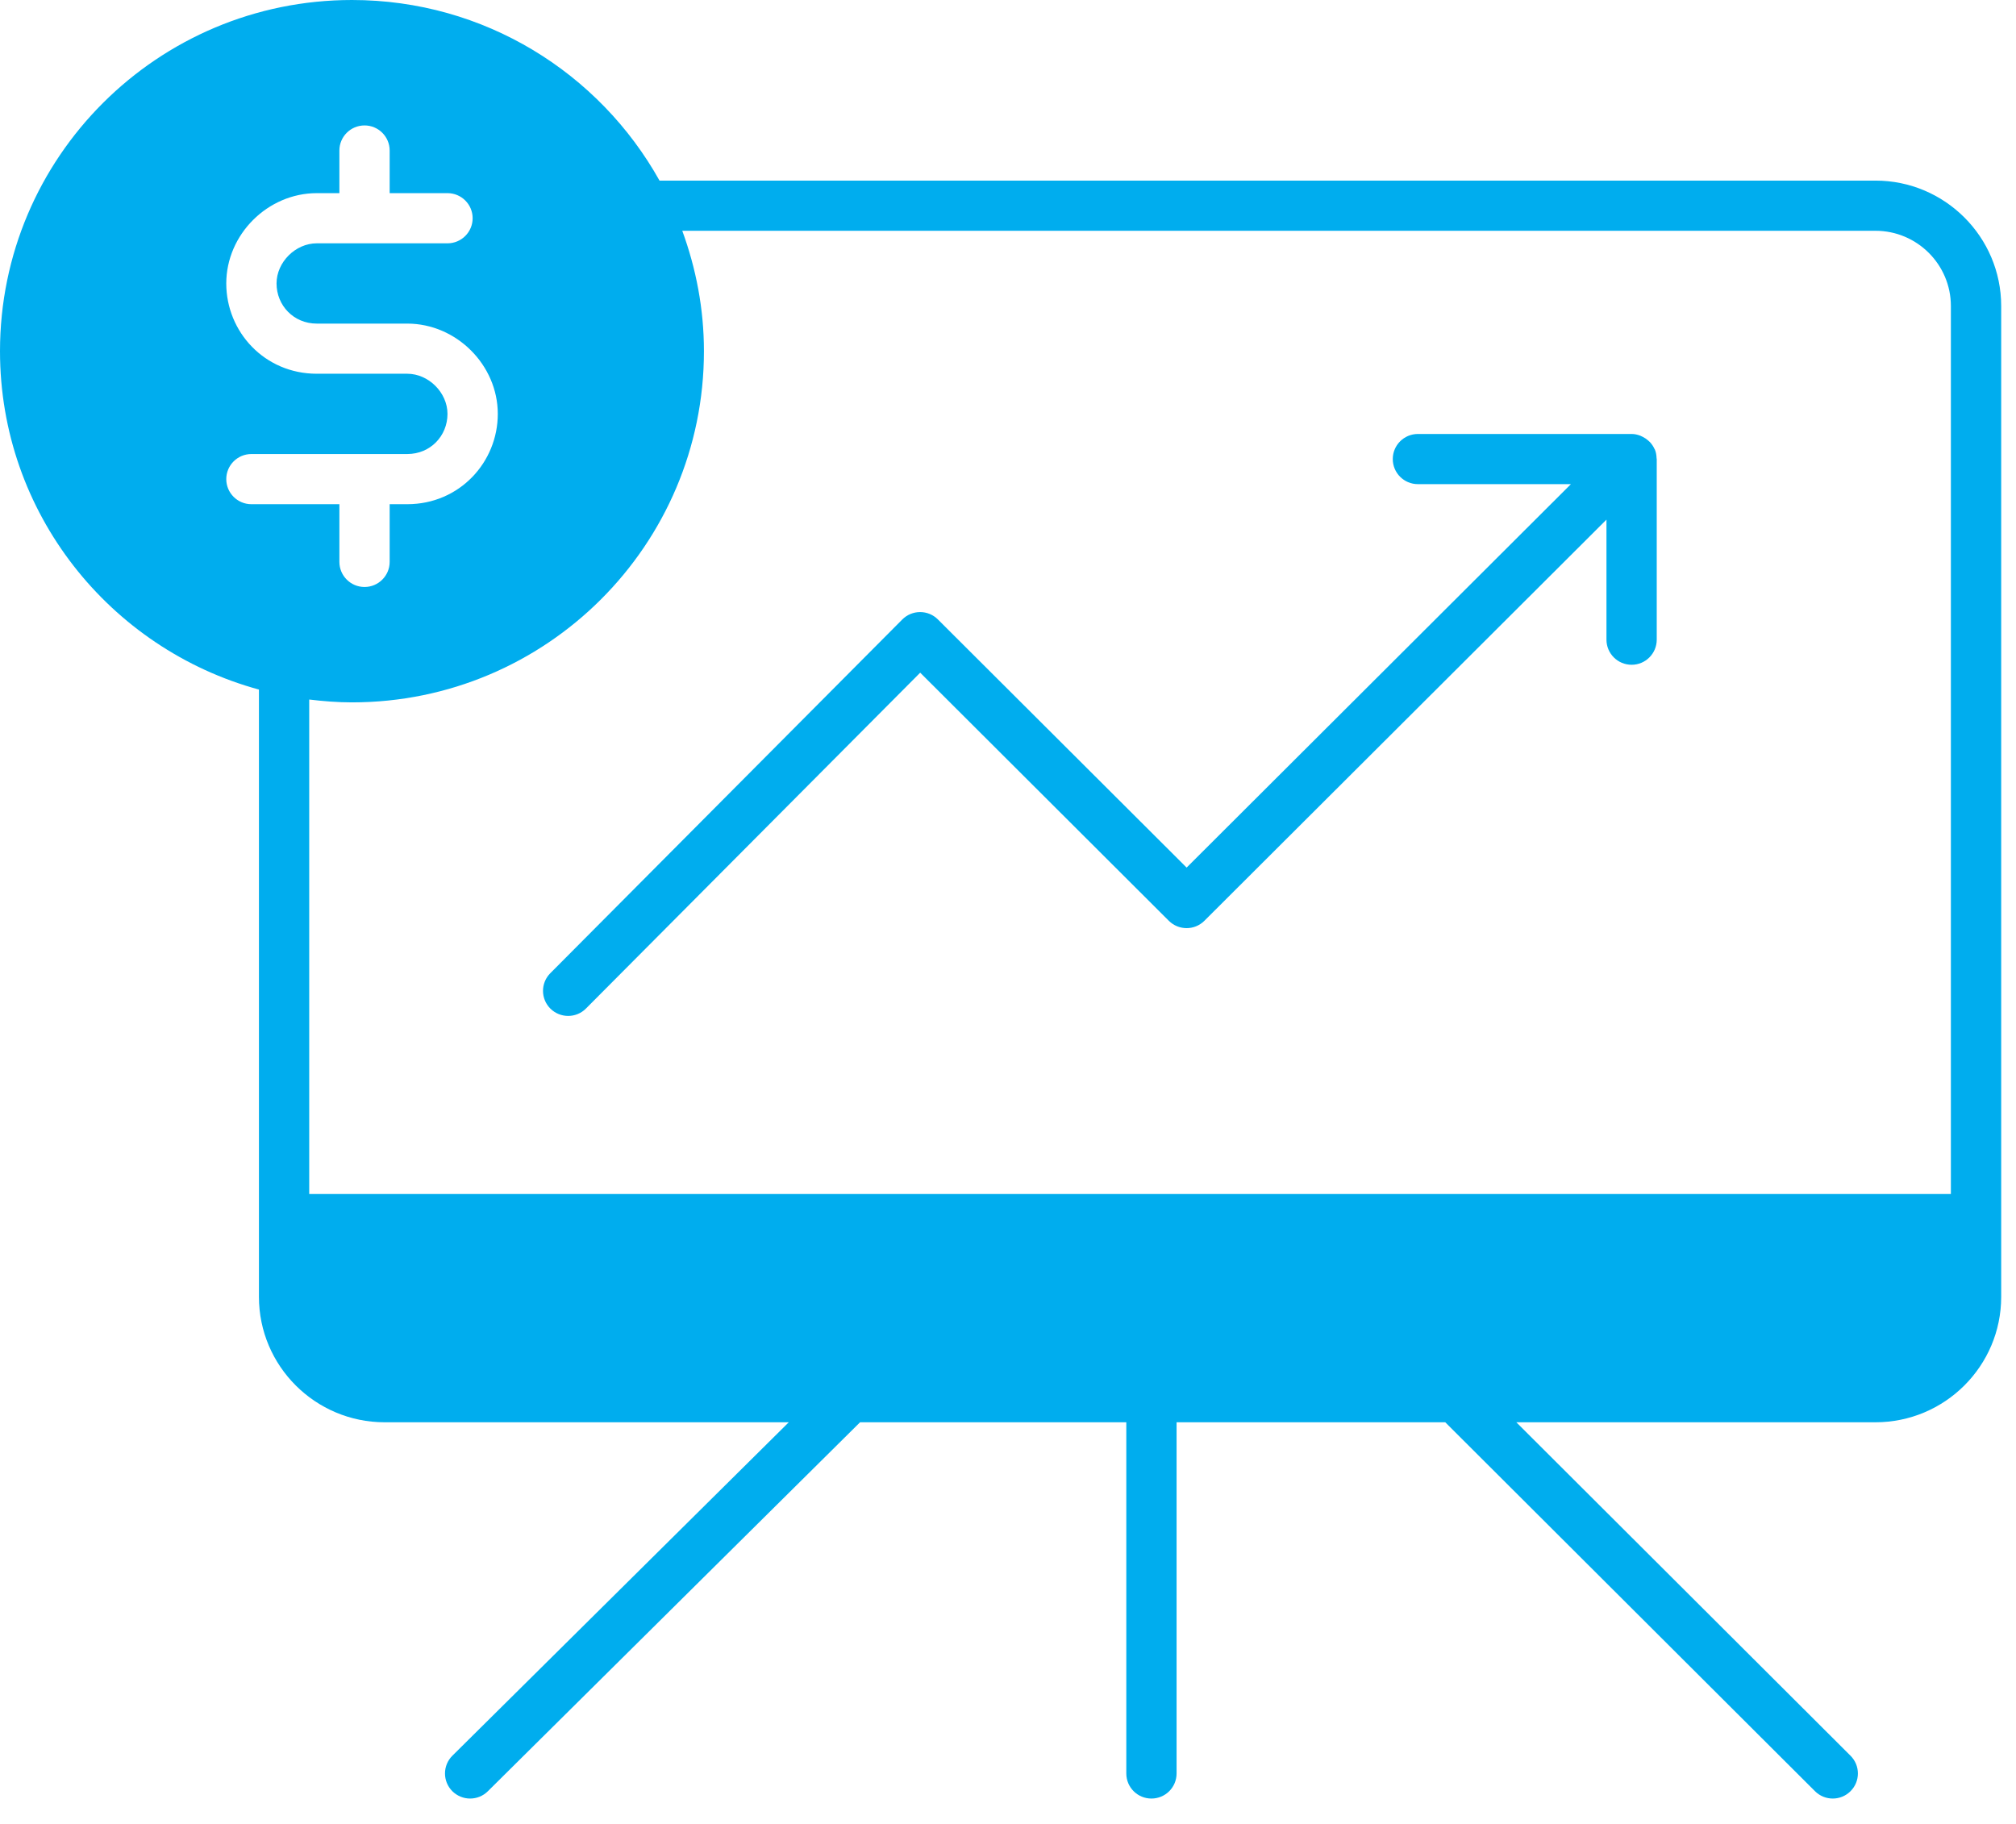
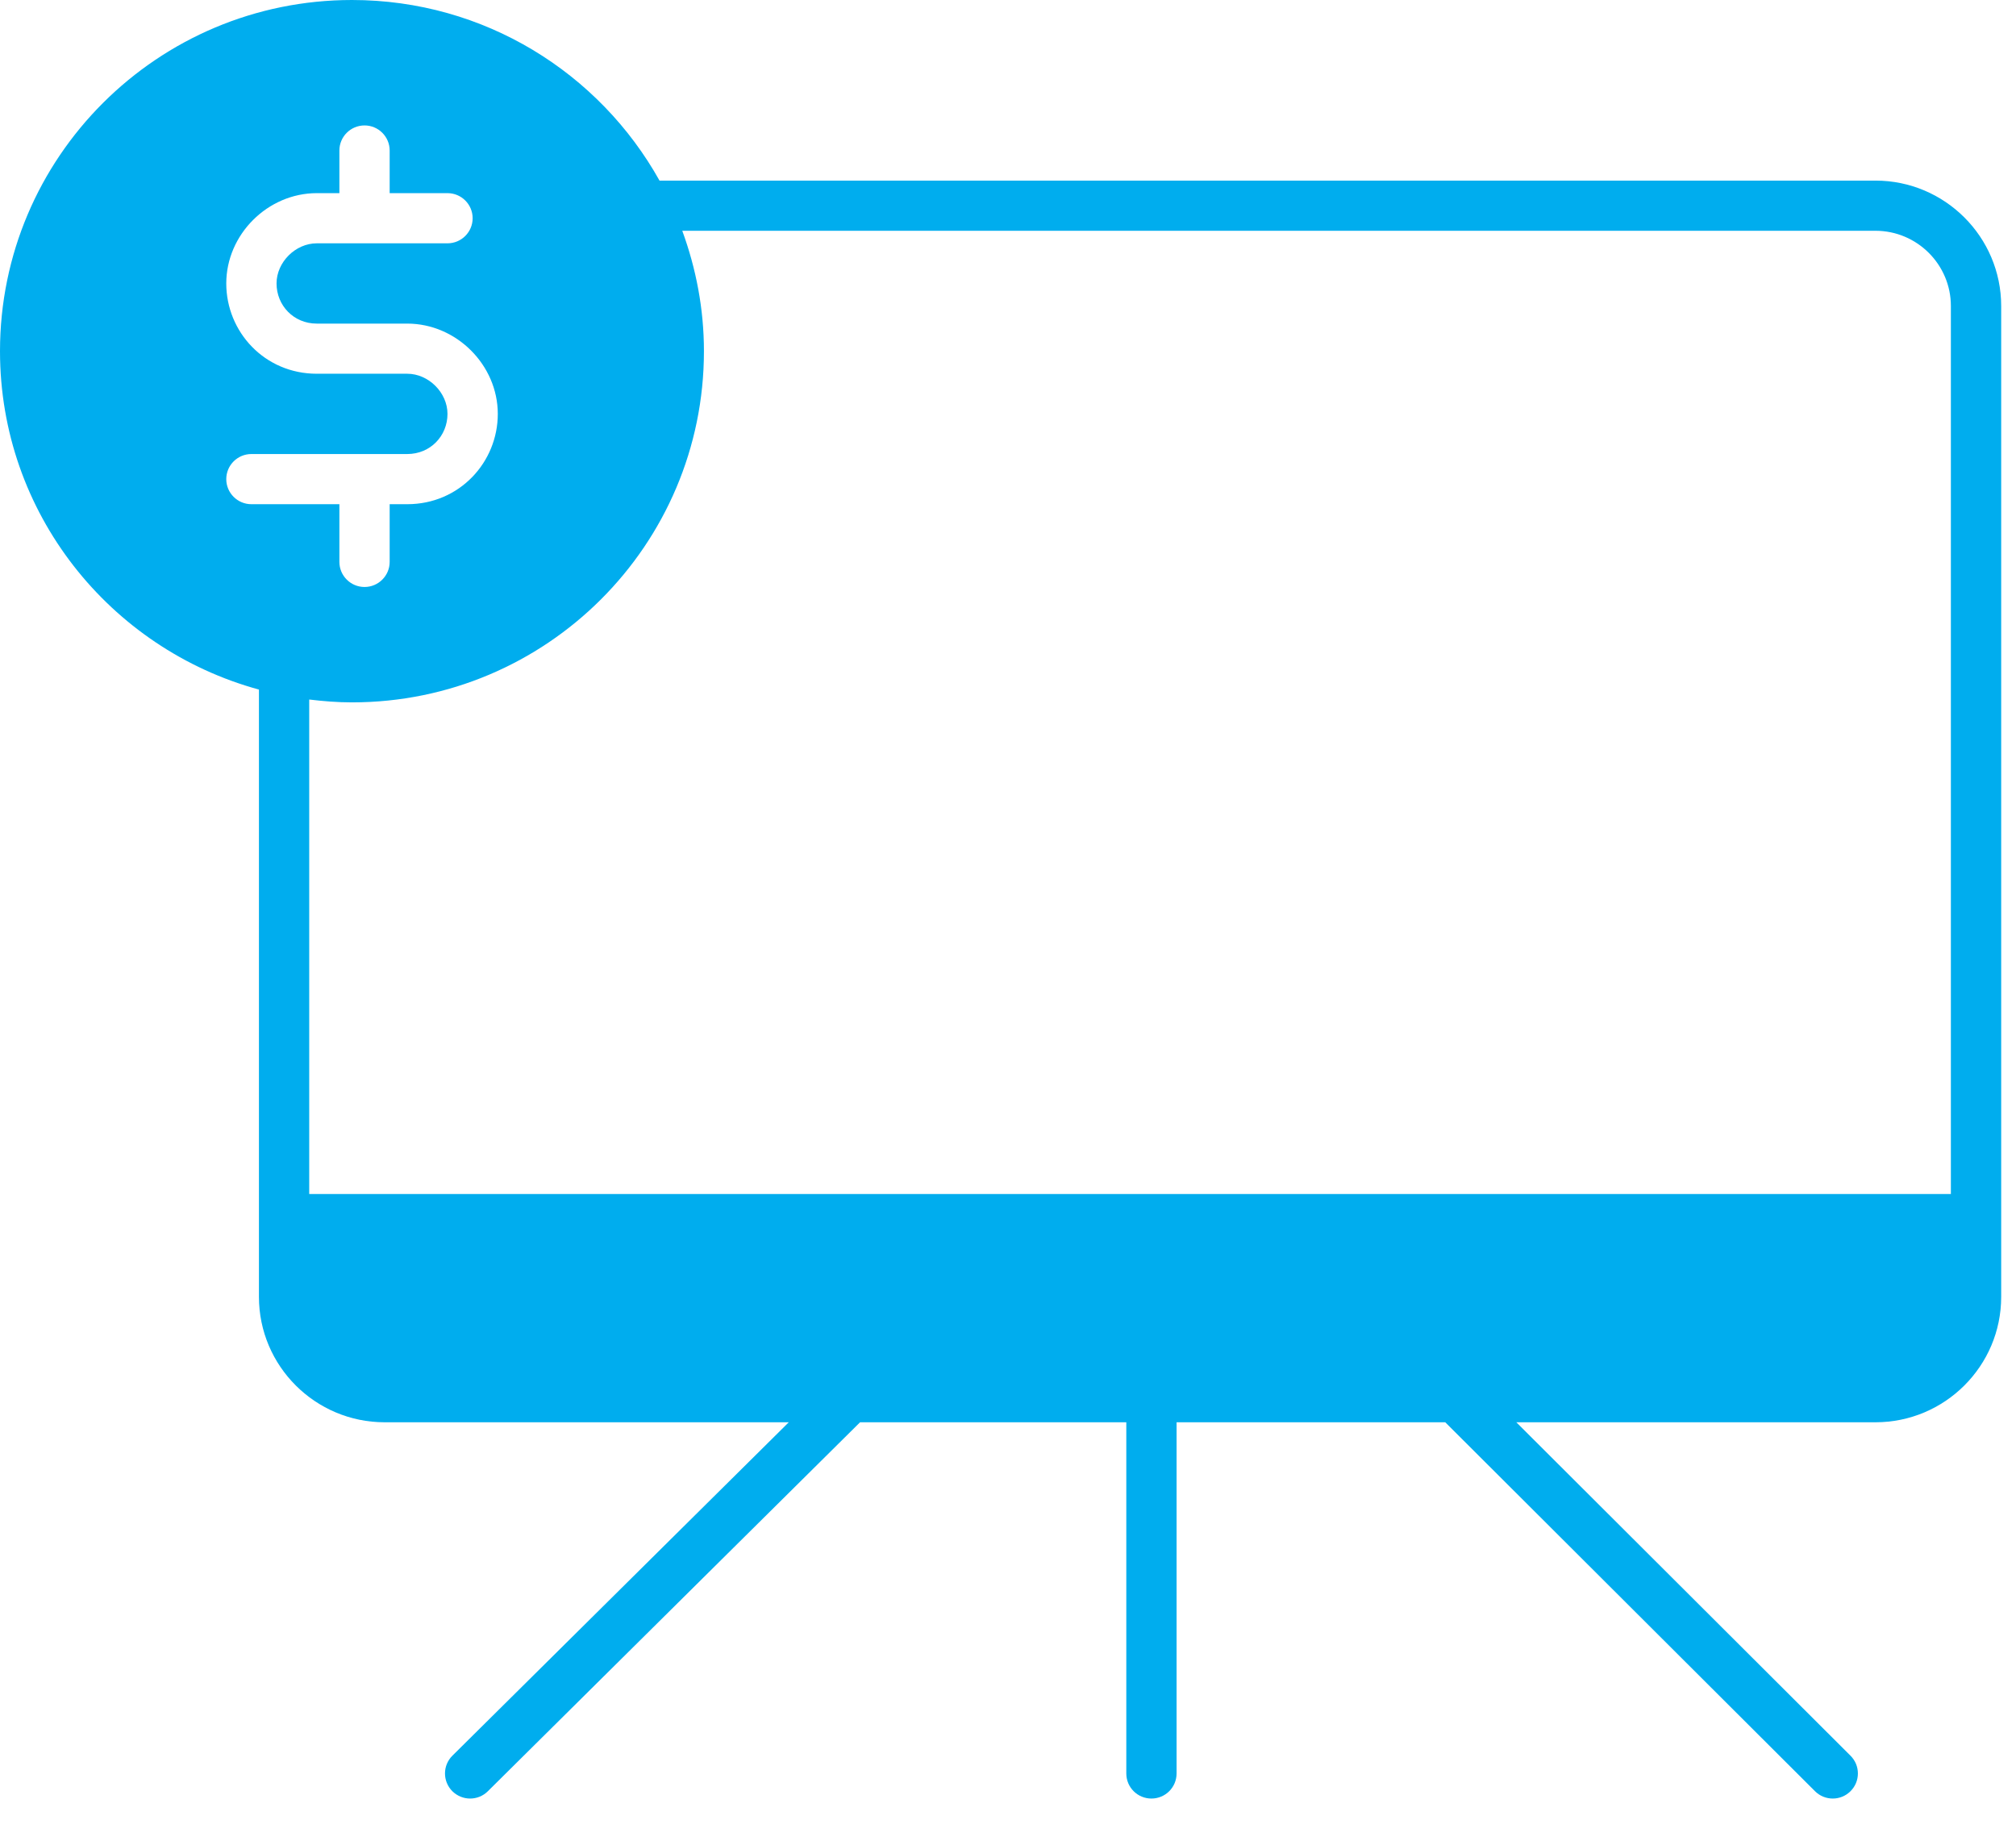
<svg xmlns="http://www.w3.org/2000/svg" width="63" height="57" viewBox="0 0 63 57" fill="none">
  <path d="M58.609 5.644H20.61C18.731 2.279 15.134 0 10.999 0C4.924 0 0 4.914 0 10.975C0 16.03 3.43 20.276 8.092 21.55V40.529C8.092 42.69 9.854 44.448 12.02 44.448H24.649L14.138 54.867C13.83 55.172 13.829 55.668 14.134 55.976C14.288 56.129 14.49 56.207 14.691 56.207C14.892 56.207 15.092 56.131 15.245 55.979L26.877 44.448H35.197V55.423C35.197 55.857 35.548 56.207 35.982 56.207C36.417 56.207 36.768 55.857 36.768 55.423V44.448H45.164L56.718 55.977C56.871 56.13 57.073 56.207 57.274 56.207C57.475 56.207 57.676 56.13 57.829 55.977C58.136 55.671 58.136 55.175 57.829 54.869L47.385 44.448H58.609C60.775 44.448 62.537 42.69 62.537 40.529V9.564C62.537 7.403 60.774 5.644 58.609 5.644ZM7.856 15.757C7.423 15.757 7.071 15.406 7.071 14.973C7.071 14.54 7.423 14.189 7.856 14.189H11.386H11.392H11.398H12.727C13.453 14.189 13.984 13.619 13.984 12.935C13.984 12.27 13.393 11.68 12.727 11.68H9.899C8.267 11.68 7.071 10.369 7.071 8.858C7.071 7.328 8.365 6.036 9.899 6.036H10.606V4.704C10.606 4.271 10.958 3.92 11.392 3.92C11.825 3.92 12.177 4.271 12.177 4.704V6.036H13.984C14.418 6.036 14.77 6.387 14.77 6.82C14.77 7.253 14.418 7.604 13.984 7.604H9.899C9.233 7.604 8.642 8.194 8.642 8.858C8.642 9.543 9.174 10.113 9.899 10.113H12.727C14.261 10.113 15.556 11.405 15.556 12.935C15.556 14.445 14.359 15.757 12.727 15.757H12.177V17.56C12.177 17.992 11.825 18.344 11.392 18.344C10.958 18.344 10.606 17.992 10.606 17.56V15.757H7.856ZM60.965 37.315H9.663V21.861C10.102 21.914 10.546 21.95 10.999 21.95C17.073 21.95 21.998 17.036 21.998 10.975C21.998 9.651 21.751 8.387 21.321 7.212H58.609C59.908 7.212 60.965 8.267 60.965 9.564V37.315Z" fill="#00ADEE" />
-   <path d="M51.714 14.046C51.714 14.045 51.713 14.045 51.712 14.044C51.709 14.037 51.703 14.031 51.7 14.024C51.665 13.946 51.617 13.878 51.56 13.816C51.541 13.796 51.52 13.78 51.5 13.762C51.45 13.719 51.396 13.682 51.337 13.653C51.311 13.64 51.288 13.627 51.262 13.617C51.175 13.584 51.084 13.562 50.988 13.562H44.31C43.875 13.562 43.524 13.914 43.524 14.346C43.524 14.779 43.875 15.13 44.31 15.13H49.091L37.082 27.113L29.309 19.358C29.163 19.211 28.962 19.128 28.754 19.128C28.754 19.128 28.753 19.128 28.753 19.128C28.544 19.128 28.343 19.212 28.196 19.36L17.197 30.414C16.892 30.721 16.893 31.216 17.201 31.522C17.355 31.673 17.555 31.749 17.755 31.749C17.957 31.749 18.159 31.672 18.312 31.517L28.756 21.022L36.526 28.776C36.834 29.082 37.33 29.082 37.637 28.776L50.202 16.239V19.991C50.202 20.423 50.553 20.775 50.988 20.775C51.422 20.775 51.773 20.423 51.773 19.991V14.346C51.773 14.336 51.768 14.328 51.768 14.318C51.765 14.226 51.751 14.134 51.714 14.046Z" fill="#00ADEE" />
</svg>